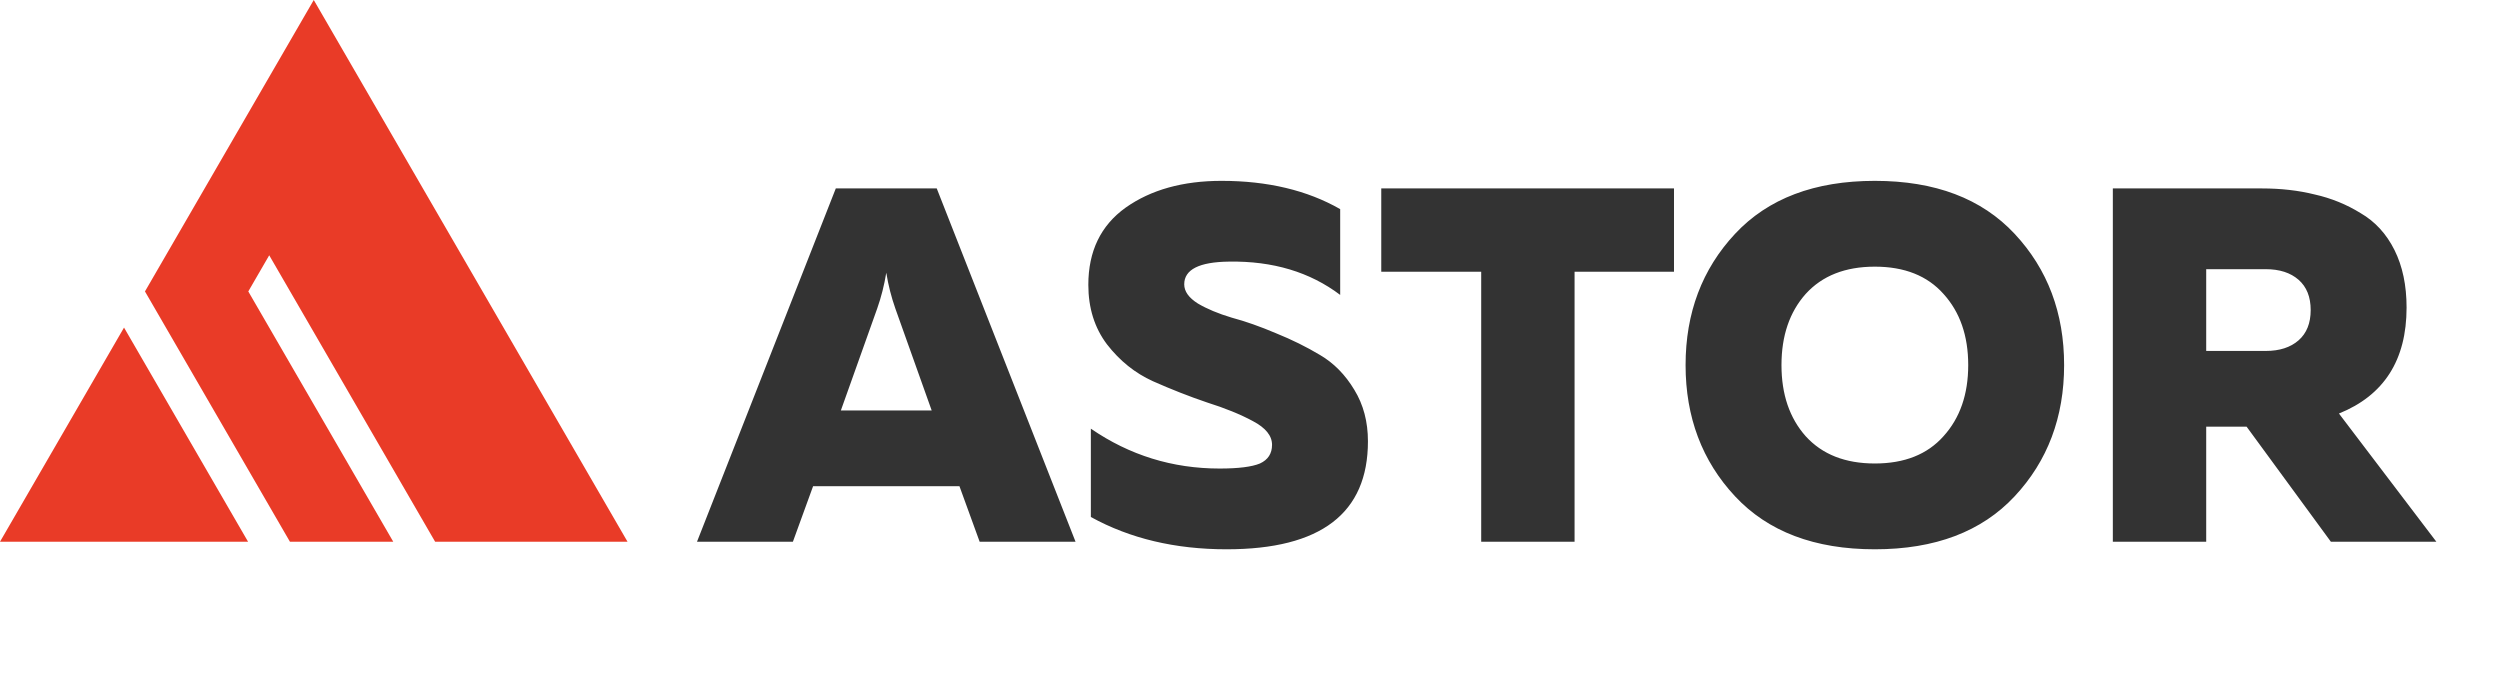
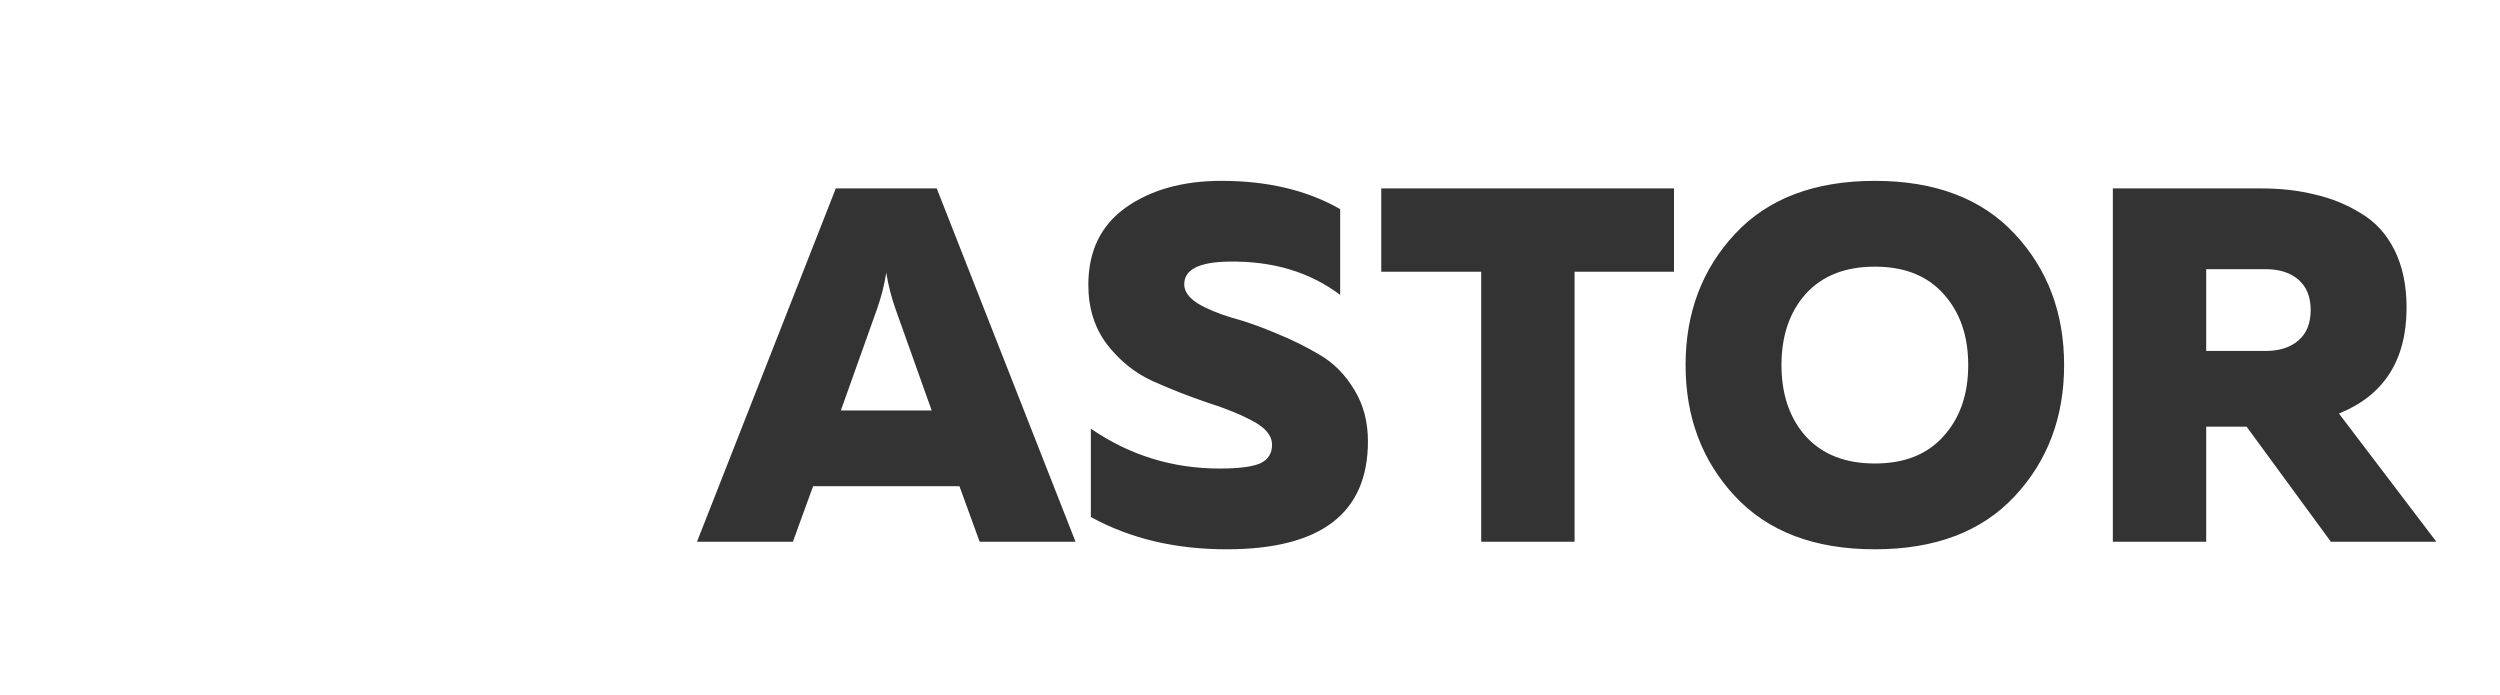
<svg xmlns="http://www.w3.org/2000/svg" width="1486" height="413" viewBox="0 0 1486 413" fill="none">
  <g clip-path="url(#clip0_93_28)">
-     <path fill-rule="evenodd" clip-rule="evenodd" d="M73.723 194.712L0 322H147.448C122.873 279.573 98.298 237.144 73.723 194.712ZM86.167 173.228L172.334 322H233.75C205.025 272.418 176.303 222.827 147.583 173.228L160.025 151.747L258.636 322H373L186.499 0C109.554 132.848 125.572 105.192 86.167 173.228Z" fill="#E93B27" />
-   </g>
+     </g>
  <path d="M471.3 322H414.3L496.8 112H556.8L639.3 322H582.3L570.3 289H483.3L471.3 322ZM521.4 183.4L499.8 244H553.8L532.2 183.4C529.8 176.6 528 169.5 526.8 162.1C525.6 169.5 523.8 176.6 521.4 183.4ZM646.905 169.3C646.905 149.3 654.305 134 669.105 123.4C684.105 112.8 703.105 107.5 726.105 107.5C753.505 107.5 777.005 113.1 796.605 124.3V175.3C778.605 161.7 756.605 155.1 730.605 155.5C712.805 155.7 703.905 160.2 703.905 169C703.905 173.2 706.605 177 712.005 180.4C717.405 183.6 724.105 186.4 732.105 188.8C740.305 191 749.105 194.1 758.505 198.1C767.905 201.9 776.605 206.2 784.605 211C792.805 215.8 799.605 222.7 805.005 231.7C810.405 240.5 813.105 250.7 813.105 262.3C813.105 305.1 785.105 326.5 729.105 326.5C698.505 326.5 671.605 320.1 648.405 307.3V254.8C671.405 270.6 696.905 278.5 724.905 278.5C736.105 278.5 744.105 277.5 748.905 275.5C753.705 273.3 756.105 269.6 756.105 264.4C756.105 259 752.305 254.3 744.705 250.3C737.305 246.3 728.205 242.6 717.405 239.2C706.805 235.6 696.105 231.4 685.305 226.6C674.705 221.8 665.605 214.5 658.005 204.7C650.605 194.9 646.905 183.1 646.905 169.3ZM821.025 112H995.025V161.5H935.925V322H880.425V161.5H821.025V112ZM1031.31 295C1011.71 274 1001.91 248 1001.91 217C1001.91 186 1011.71 160 1031.31 139C1050.91 118 1078.61 107.5 1114.41 107.5C1150.21 107.5 1177.91 118 1197.51 139C1217.11 160 1226.91 186 1226.91 217C1226.91 248 1217.11 274 1197.51 295C1177.91 316 1150.21 326.5 1114.41 326.5C1078.61 326.5 1050.91 316 1031.31 295ZM1155.21 259.3C1165.01 248.5 1169.91 234.4 1169.91 217C1169.91 199.6 1165.01 185.5 1155.21 174.7C1145.61 163.9 1132.01 158.5 1114.41 158.5C1096.81 158.5 1083.11 163.9 1073.31 174.7C1063.71 185.5 1058.91 199.6 1058.91 217C1058.91 234.4 1063.71 248.5 1073.31 259.3C1083.11 270.1 1096.81 275.5 1114.41 275.5C1132.01 275.5 1145.61 270.1 1155.21 259.3ZM1311.37 322H1255.87V112H1344.37C1355.77 112 1366.27 113.2 1375.87 115.6C1385.67 117.8 1394.77 121.5 1403.17 126.7C1411.77 131.7 1418.47 139 1423.27 148.6C1428.07 158.2 1430.47 169.6 1430.47 182.8C1430.47 214 1417.07 235 1390.27 245.8L1448.17 322H1385.47L1335.37 253.6H1311.37V322ZM1311.37 160V208.6H1346.77C1354.97 208.6 1361.47 206.5 1366.27 202.3C1371.07 198.1 1373.47 192.1 1373.47 184.3C1373.47 176.5 1371.07 170.5 1366.27 166.3C1361.47 162.1 1354.97 160 1346.77 160H1311.37Z" fill="#333333" />
  <defs>
    <clipPath id="clip0_93_28">
-       <rect width="373" height="322" fill="white" />
-     </clipPath>
+       </clipPath>
  </defs>
</svg>